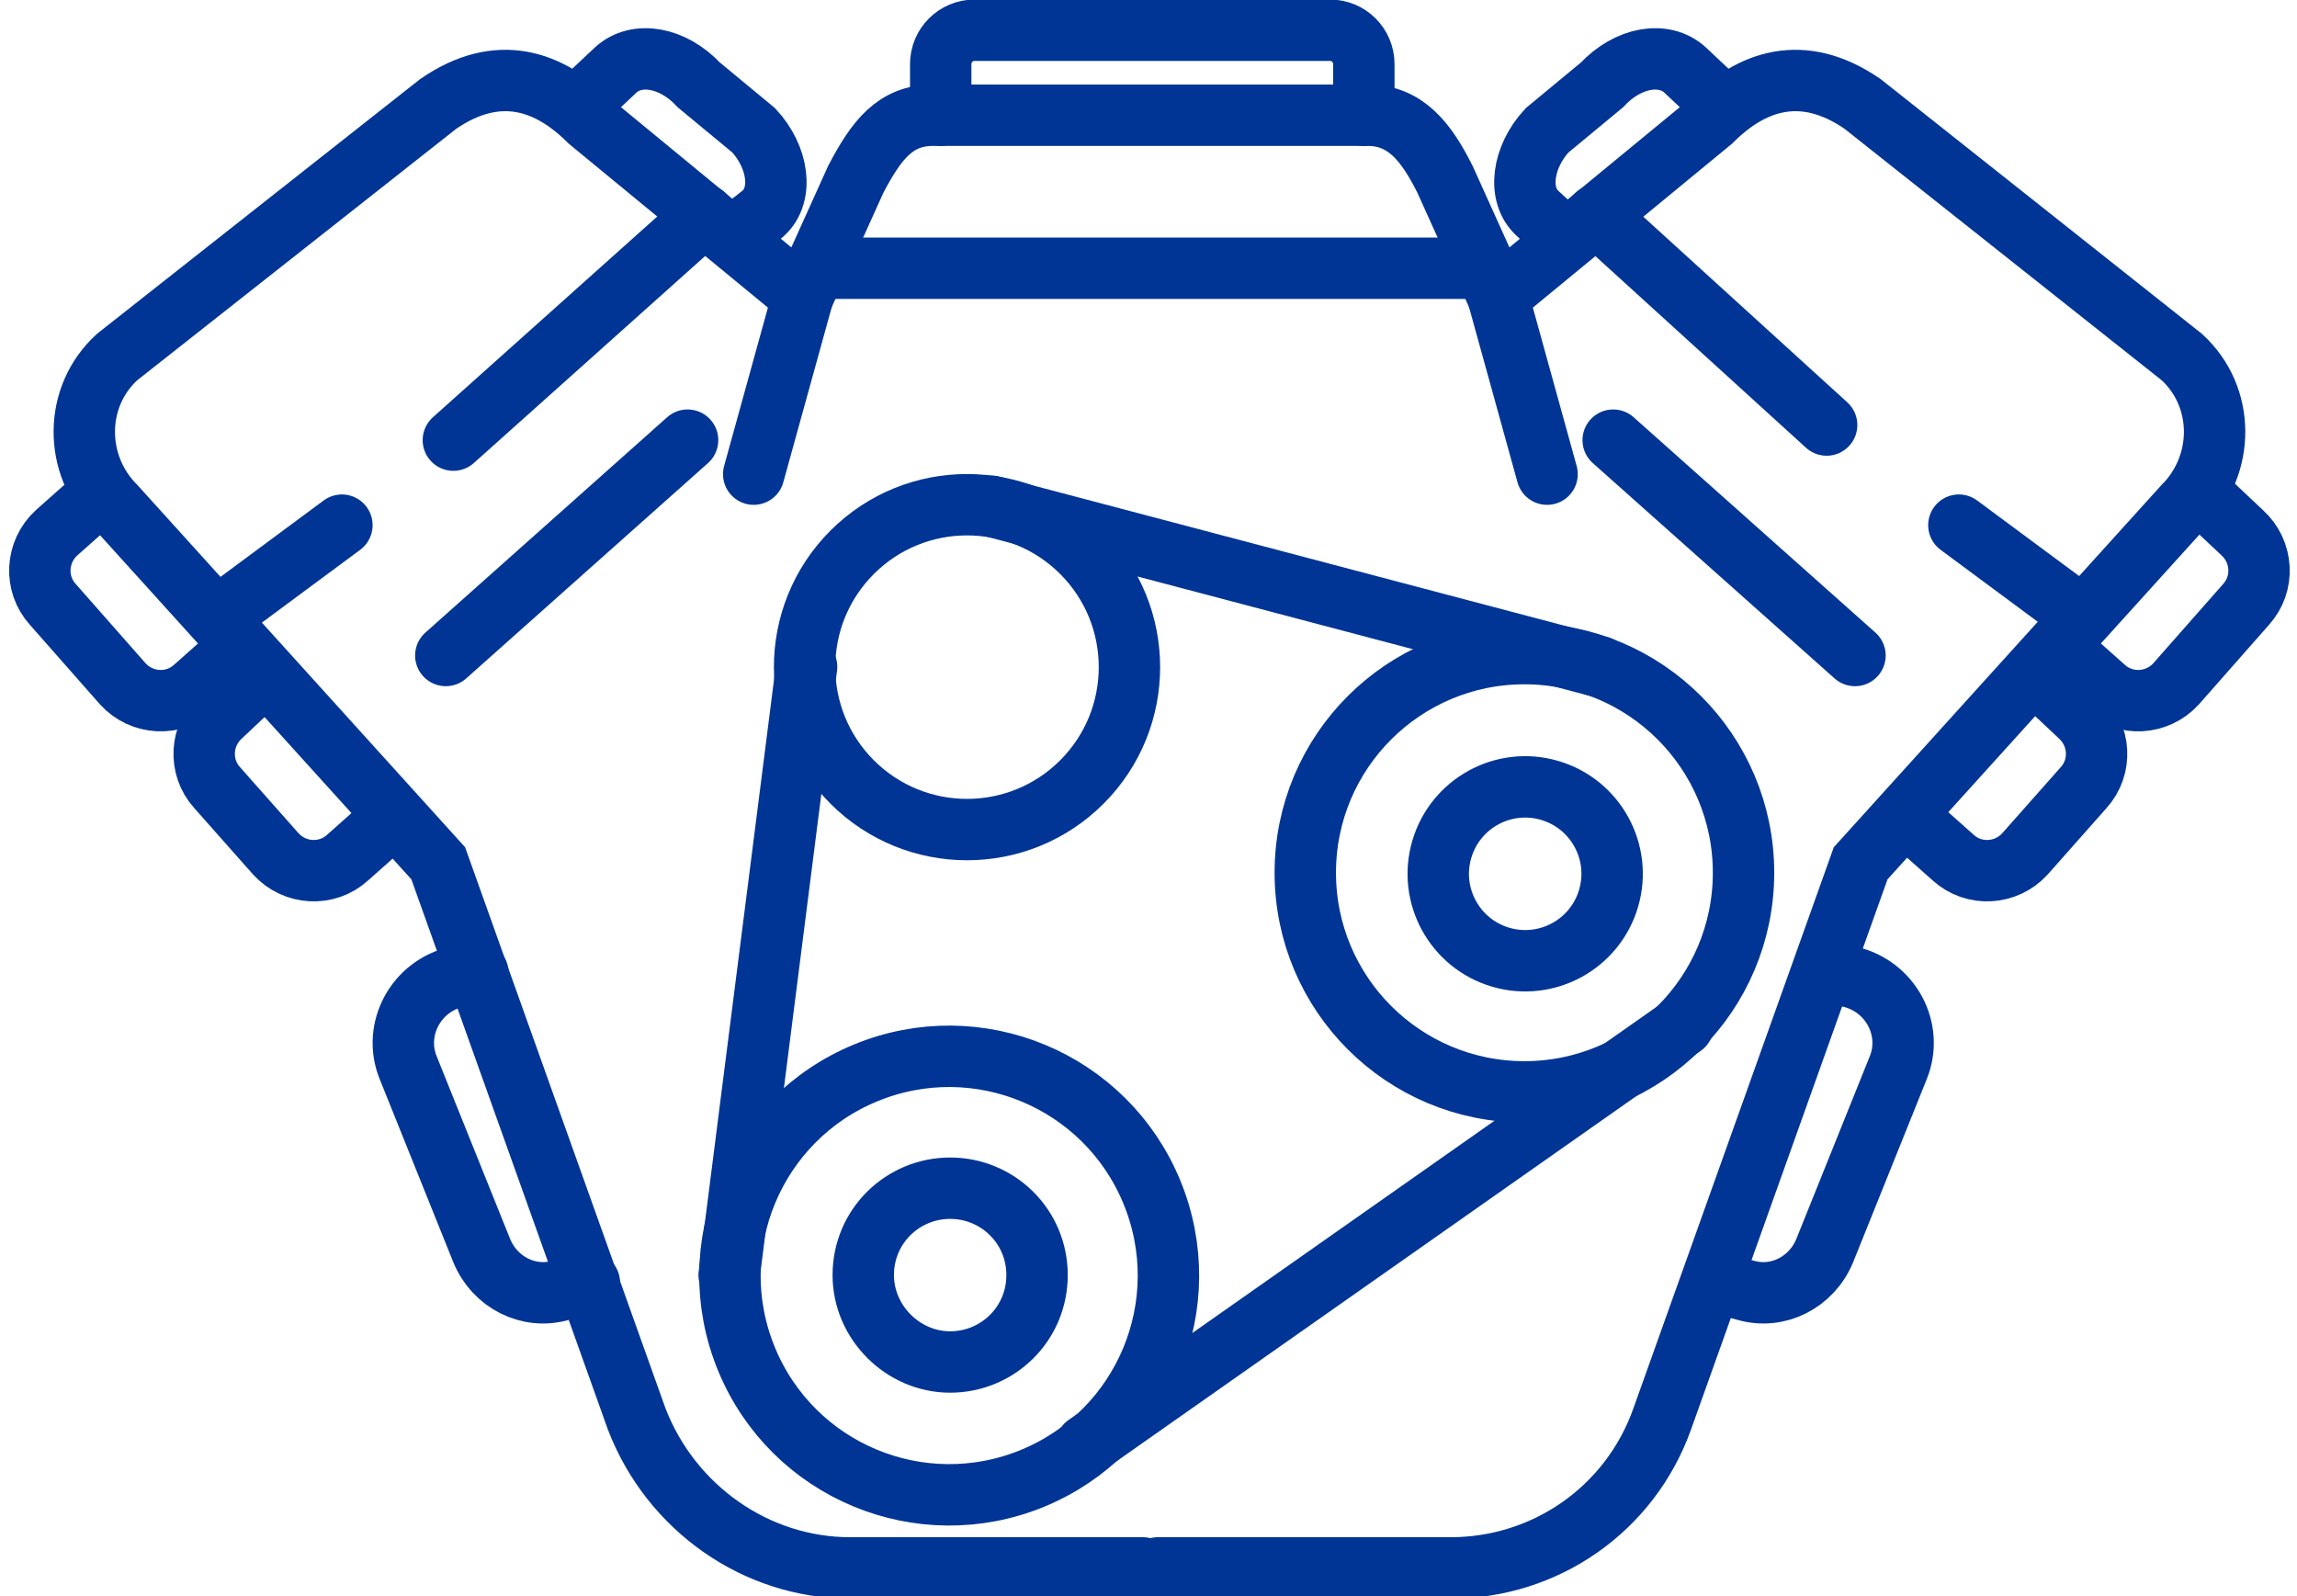
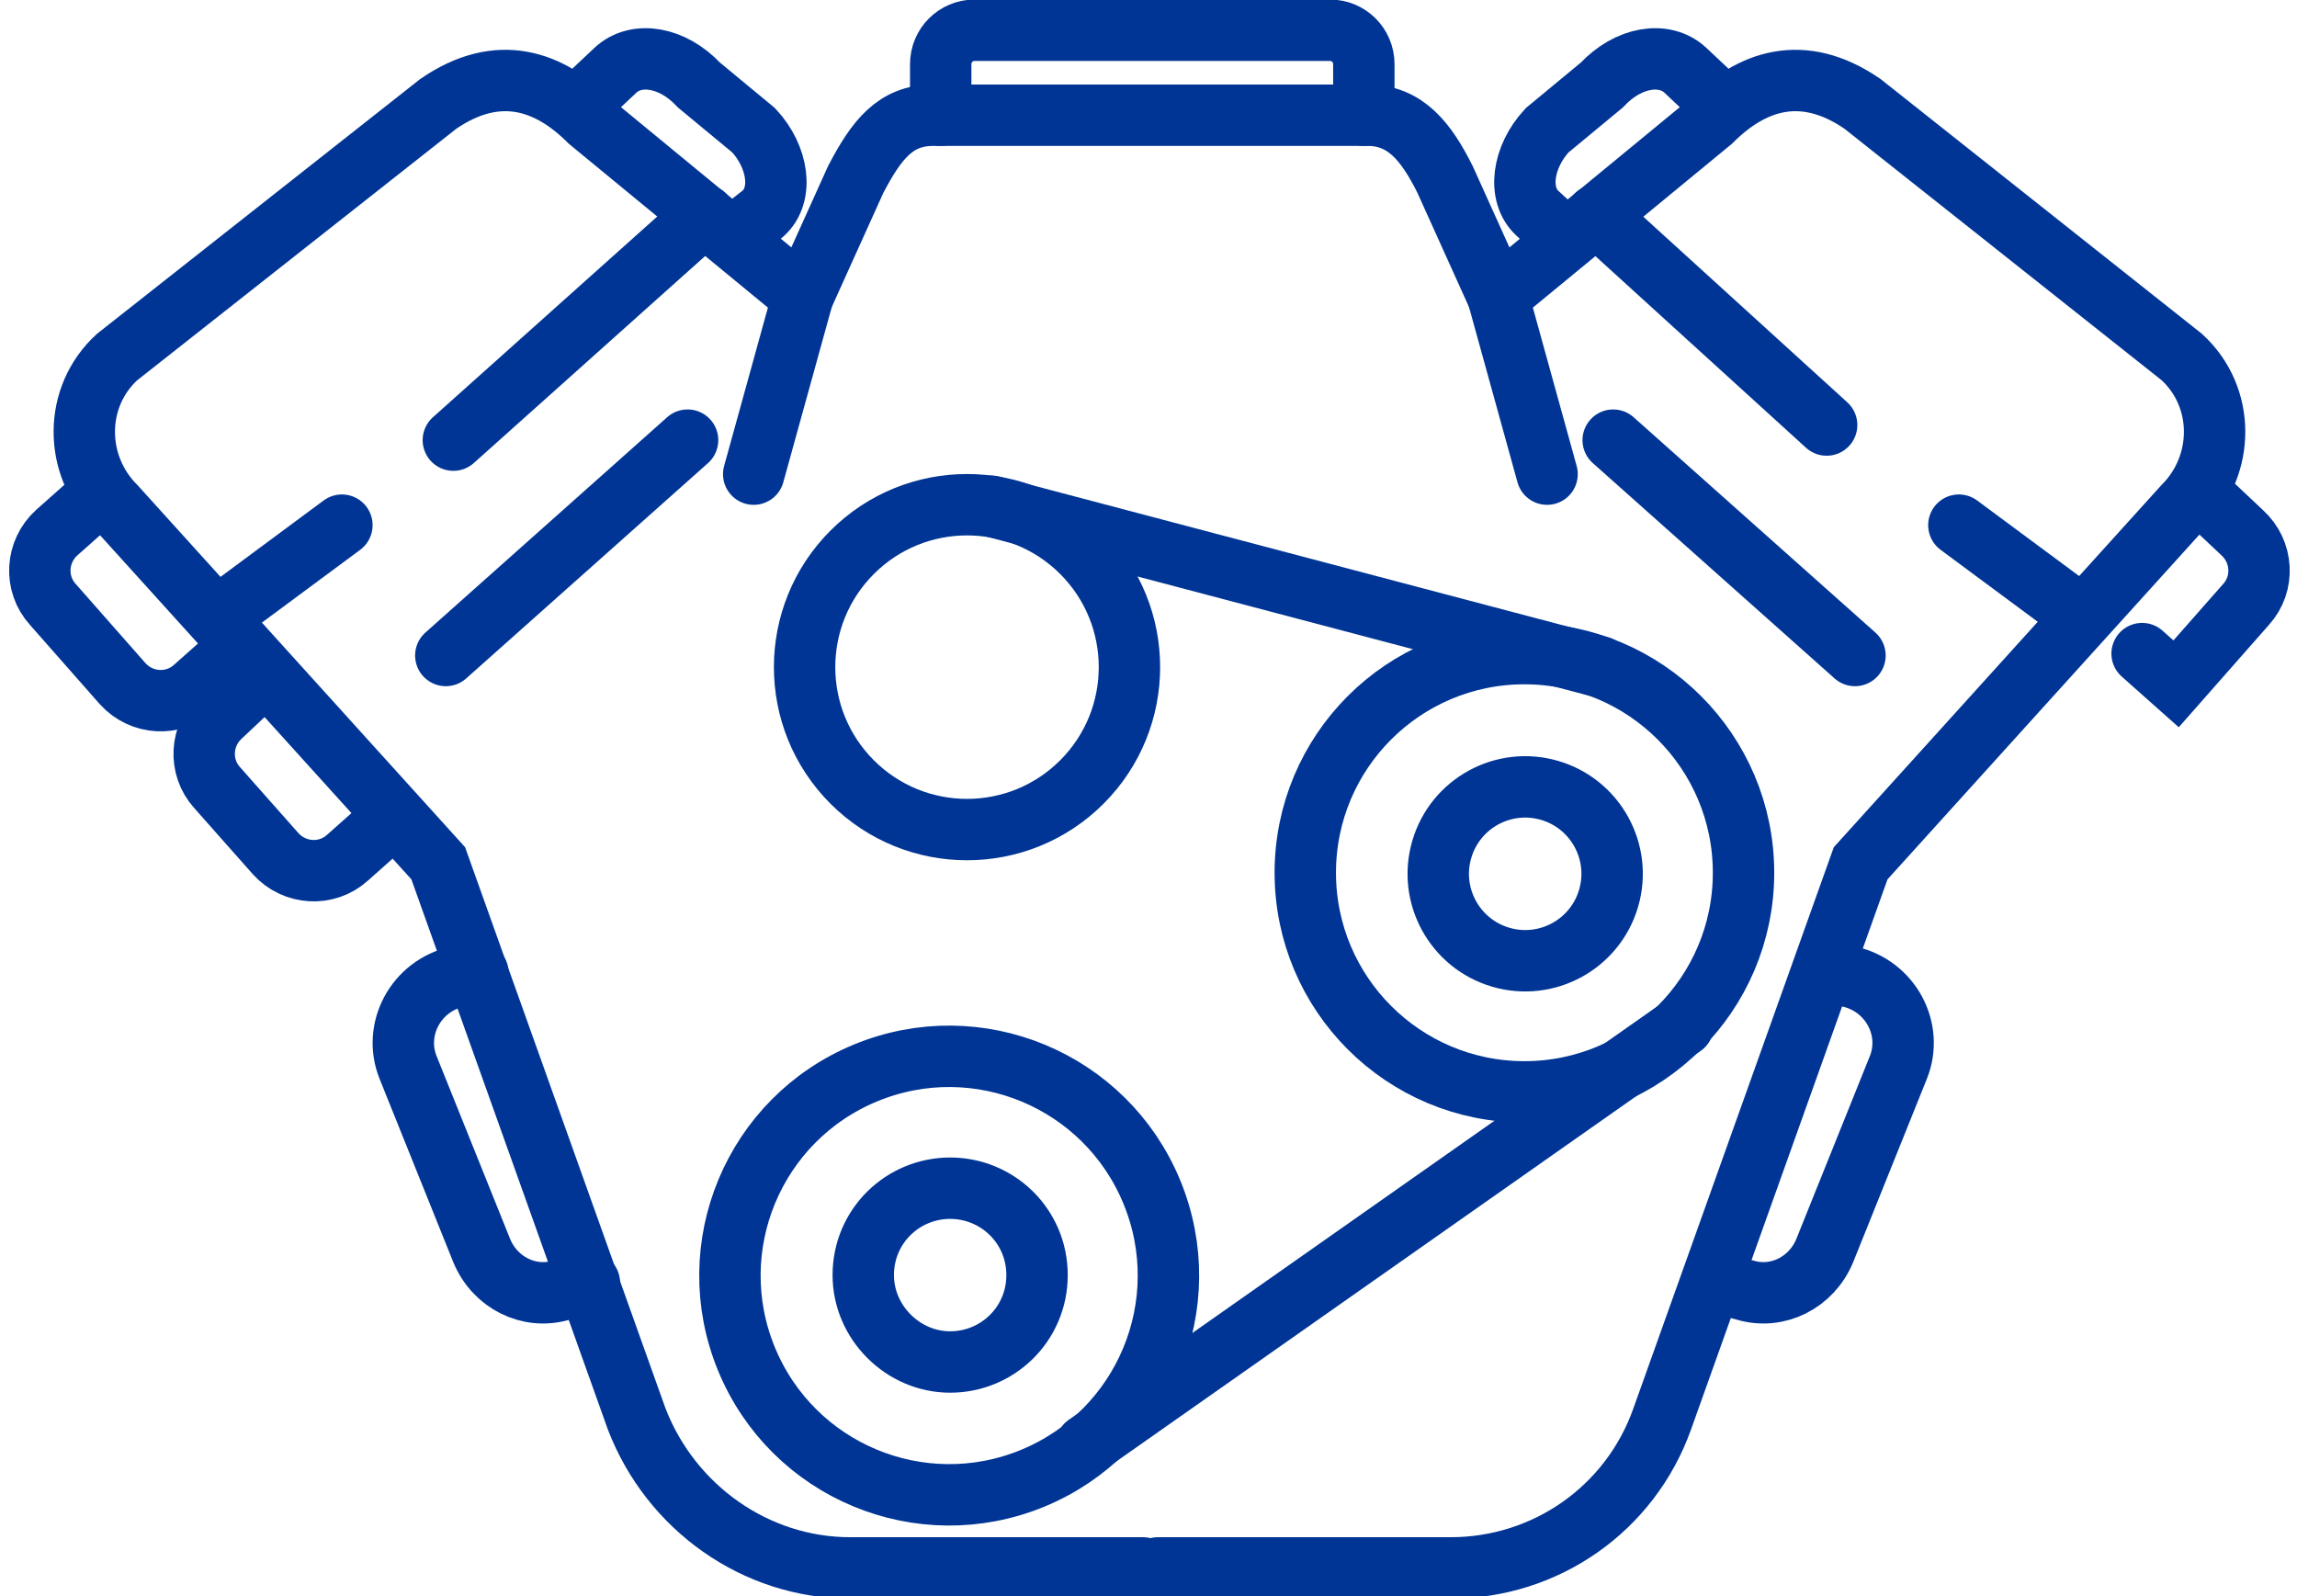
<svg xmlns="http://www.w3.org/2000/svg" version="1.1" id="Layer_1" x="0px" y="0px" viewBox="0 0 121.6 84.5" style="enable-background:new 0 0 121.6 84.5;" xml:space="preserve">
  <style type="text/css">
	.st0{display:none;}
	.st1{display:inline;}
	.st2{fill:#003595;stroke:#003595;stroke-miterlimit:10;}
	.st3{display:inline;fill:none;stroke:#003595;stroke-width:2.75;stroke-miterlimit:10;}
	.st4{fill:none;stroke:#003595;stroke-width:3.25;stroke-linecap:round;stroke-miterlimit:10;}
</style>
  <g id="Layer_1_00000050645428263371575710000018232155539856394113_" class="st0">
    <g class="st1">
      <path class="st2" d="M61.4,34.9l-2.1-13.4c-0.1-0.4-0.4-0.7-0.9-0.7h-9h-7.3c-0.5,0-0.9,0.4-0.9,0.9v6.1c0,4.2,3.2,7.7,7.3,8.1    v15.3c0,0.5,0.4,0.9,0.9,0.9h11.1c0.5,0,0.9-0.4,0.9-0.9V34.9C61.4,34.9,61.5,34.9,61.4,34.9z M48.6,34.1    c-3.1-0.4-5.5-3.1-5.5-6.4v-5.2h5.5V34.1z M50.3,22.5h7.3l1.9,11.6h-9.2V22.5z M50.3,39.2v-3.4h9.3v14.3h-9.3V41V39.2z" />
-       <path class="st2" d="M21.1,50.2h-4.7c-0.5,0-0.9,0.4-0.9,0.9s0.4,0.9,0.9,0.9h4.7c0.5,0,0.9-0.4,0.9-0.9S21.6,50.2,21.1,50.2z" />
      <path class="st2" d="M21.1,45.1h-4.7c-0.5,0-0.9,0.4-0.9,0.9s0.4,0.9,0.9,0.9h4.7c0.5,0,0.9-0.4,0.9-0.9    C22,45.5,21.6,45.1,21.1,45.1z" />
      <path class="st2" d="M21.1,39.9h-4.7c-0.5,0-0.9,0.4-0.9,0.9s0.4,0.9,0.9,0.9h4.7c0.5,0,0.9-0.4,0.9-0.9    C22,40.3,21.6,39.9,21.1,39.9z" />
      <path class="st2" d="M108.3,46c0-0.2,0-0.3-0.1-0.5c-0.1-0.8-0.4-1.5-0.9-2.2L84.1,4.7c-0.1-0.2-0.2-0.4-0.3-0.6l-0.1-0.3    l-0.1-0.1c-1.1-1.8-3.1-3.1-5.4-3.1c-3.5,0-6.4,2.9-6.4,6.4c0,0.9,0.2,1.8,0.6,2.6l-7.5,12.6l-0.5-3c-0.4-2.2-2.3-3.8-4.5-3.8    h-0.8V9.5c0-0.5-0.4-0.9-0.9-0.9h-3c-2.4,0-4.3,1.9-4.3,4.3c0,0.9,0.3,1.8,0.8,2.5H41.1c-2.3,0-4.2,1.6-4.5,3.8l-2.5,14.9h-4.3V22    c0-0.5-0.4-0.9-0.9-0.9h-2v-6.4c0-2-0.9-3.9-2.5-5.2l-1.8-1.4c-0.4-0.3-0.9-0.2-1.2,0.1c-0.3,0.4-0.2,0.9,0.1,1.2l1,0.8l0.8,0.8    c1.2,0.9,1.8,2.3,1.8,3.8v4.3v2.1h-2c-0.5,0-0.9,0.4-0.9,0.9v12.1h-6.8c-1.6,0-3.2,0.7-4.3,1.9l-4,4.6c-1,1.1-1.5,2.5-1.5,4    l0.1,8.8c0,2.3,1.9,4.2,4.2,4.2h14.2v4.7h-13c-6.3,0-11.4,5.1-11.4,11.4S4.9,85,11.2,85h59.9c6.3,0,11.4-5.1,11.4-11.4    s-5.1-11.4-11.4-11.4H58.4v-4.7h10.7c2.5,0,4.5-2,4.5-4.5V38.7c0-2.5-2.1-4.6-4.6-4.6h-1.7l11.3-18.7L98.8,43    c-0.8,0.9-1.2,2.1-1.2,3.4c0,0.8,0.2,1.5,0.5,2.2l-8.6,5l-7.2-1.4c-0.3-0.1-0.7,0.1-0.9,0.3c-0.2,0.3-0.3,0.6-0.1,0.9l4.3,9.7    c0.8,1.9,2.2,3.6,3.8,4.9c2.3,1.7,5,2.6,7.7,2.6c1.8,0,3.7-0.4,5.4-1.2l2.2-1.5c0.2-0.1,0.3-0.4,0.4-0.6l2.8-19.1    c0.2-0.6,0.3-1.2,0.3-1.8c0-0.1,0-0.2,0-0.3L108.3,46z M55.2,10.4h2.1v5h-2.1c-1.4,0-2.5-1.1-2.5-2.5S53.8,10.4,55.2,10.4z     M24.1,22.9H28v11.2h-3.9V22.9z M36,83.2H11.2c-5.3,0-9.6-4.3-9.6-9.6c0-5.3,4.3-9.6,9.6-9.6h23h32.4h4.5c5.3,0,9.6,4.3,9.6,9.6    c0,5.3-4.3,9.6-9.6,9.6h-6.3H36z M25.9,62.2v-4.7h30.7v4.7H25.9z M69,35.9c1.5,0,2.8,1.3,2.8,2.8v14.4c0,1.5-1.2,2.7-2.7,2.7h-2.5    H34.2H10c-1.3,0-2.4-1.1-2.4-2.4l-0.1-8.8c0-1,0.4-2,1-2.8l4-4.6c0.7-0.9,1.8-1.3,3-1.3h7.7h5.7h5.9c0.4,0,0.8-0.3,0.9-0.7    l2.6-15.6c0.2-1.4,1.4-2.4,2.8-2.4h14.1h3h1.6c1.4,0,2.6,1,2.8,2.4l2.7,15.6c0.1,0.4,0.4,0.7,0.9,0.7H69z M66.5,32l-1.2-7.1    l8.1-13.6c1,1.1,2.4,1.9,4,2.1l0.2,0.3L66.5,32z M78.2,11.6c-2.5,0-4.6-2.1-4.6-4.6s2.1-4.6,4.6-4.6s4.6,2.1,4.6,4.6    S80.7,11.6,78.2,11.6z M79.4,13.3c2.2-0.4,4-2.1,4.8-4.2l20.2,32.2c-0.5-0.1-1-0.2-1.5-0.2c-1,0-2,0.3-2.8,0.8L79.4,13.3z     M103.4,66.7l-1.8,1.2c-3.7,1.7-8,1.2-11.2-1.3c-1.4-1.1-2.5-2.5-3.3-4.2l-3.6-8.2l5.8,1.1c0.2,0,0.4,0,0.6-0.1l9-5.2    c1,1,2.4,1.7,3.9,1.7c1,0,2-0.3,2.8-0.8L103.4,66.7z M102.9,50c-2,0-3.6-1.6-3.6-3.6s1.6-3.6,3.6-3.6s3.6,1.6,3.6,3.6    S104.9,50,102.9,50z" />
    </g>
    <circle class="st3" cx="11.8" cy="73.5" r="4.6" />
    <circle class="st3" cx="26.3" cy="73.5" r="4.6" />
    <circle class="st3" cx="41.3" cy="73.5" r="4.6" />
    <circle class="st3" cx="55.7" cy="73.5" r="4.6" />
    <circle class="st3" cx="70.5" cy="73.5" r="4.6" />
  </g>
  <g>
    <path class="st4" d="M4.8,26.6L3,28.2c-1.1,1-1.2,2.7-0.2,3.8l3.7,4.2c1,1.1,2.7,1.2,3.8,0.2l1.8-1.6" />
    <path class="st4" d="M13.4,36.3l-1.7,1.6c-1.1,1-1.2,2.7-0.2,3.8l3.1,3.5c1,1.1,2.7,1.2,3.8,0.2l1.8-1.6" />
    <path class="st4" d="M30.9,5.3l1.7-1.6c1.1-1,3-0.7,4.4,0.8l2.9,2.4c1.3,1.4,1.6,3.4,0.5,4.4L39,12.4" />
    <line class="st4" x1="12.7" y1="31.8" x2="18.1" y2="27.8" />
    <line class="st4" x1="37.3" y1="11.4" x2="24" y2="23.3" />
    <line class="st4" x1="23.6" y1="34.7" x2="36.4" y2="23.3" />
    <line class="st4" x1="42.5" y1="15.7" x2="39.9" y2="25.1" />
-     <path class="st4" d="M117,26.6l1.7,1.6c1.1,1,1.2,2.7,0.2,3.8l-3.7,4.2c-1,1.1-2.7,1.2-3.8,0.2l-1.8-1.6" />
-     <path class="st4" d="M108.4,36.3l1.7,1.6c1.1,1,1.2,2.7,0.2,3.8l-3.1,3.5c-1,1.1-2.7,1.2-3.8,0.2l-1.8-1.6" />
+     <path class="st4" d="M117,26.6l1.7,1.6c1.1,1,1.2,2.7,0.2,3.8l-3.7,4.2l-1.8-1.6" />
    <path class="st4" d="M90.9,5.3l-1.7-1.6c-1.1-1-3-0.7-4.4,0.8l-2.9,2.4c-1.3,1.4-1.6,3.4-0.5,4.4l1.3,1.2" />
    <path class="st4" d="M61.3,83h4.1h11.4c5,0,9.5-3.1,11.2-7.9l10.5-29.4l17.1-18.9c2.2-2.2,2.2-5.8-0.1-7.9L98.6,5.5   c-3.2-2.2-5.9-1.2-8,0.9l-11.3,9.3l-2.8-6.2c-1-2-2.1-3.4-4.1-3.4h-23c-2,0-3,1.3-4.1,3.4l-2.8,6.2L31.2,6.4   c-2.1-2.1-4.8-3.1-8-0.9L6.2,18.9c-2.3,2.1-2.3,5.7-0.1,7.9l17.1,18.9l10.5,29.4C35.5,79.8,40,83,45,83h11.4h4.1" />
    <line class="st4" x1="109.1" y1="31.8" x2="103.7" y2="27.8" />
    <line class="st4" x1="84.5" y1="11.4" x2="96.7" y2="22.5" />
    <line class="st4" x1="98.2" y1="34.7" x2="85.4" y2="23.3" />
    <line class="st4" x1="79.3" y1="15.7" x2="81.9" y2="25.1" />
    <path class="st4" d="M54.9,67.5c0,2.6-2.1,4.6-4.6,4.6s-4.6-2.1-4.6-4.6c0-2.6,2.1-4.6,4.6-4.6S54.9,64.9,54.9,67.5z" />
    <ellipse transform="matrix(0.281 -0.96 0.96 0.281 13.713 110.747)" class="st4" cx="80.7" cy="46.2" rx="4.6" ry="4.6" />
    <ellipse transform="matrix(0.925 -0.381 0.381 0.925 -21.904 24.214)" class="st4" cx="50.2" cy="67.5" rx="11.6" ry="11.6" />
    <circle class="st4" cx="80.7" cy="46.2" r="11.6" />
    <ellipse transform="matrix(0.707 -0.707 0.707 0.707 -9.963 46.558)" class="st4" cx="51.2" cy="35.3" rx="8.6" ry="8.6" />
    <path class="st4" d="M90.9,67.9l1.5,0.4c1.7,0.5,3.5-0.4,4.2-2.1l3.9-9.7c0.8-2-0.4-4.3-2.6-4.8l-1.1-0.2" />
    <path class="st4" d="M31.2,67.9l-1.5,0.4c-1.7,0.5-3.5-0.4-4.2-2.1l-3.9-9.7c-0.8-2,0.4-4.3,2.6-4.8l1.1-0.2" />
    <line class="st4" x1="52.5" y1="26.8" x2="84.7" y2="35.3" />
    <line class="st4" x1="89.1" y1="54.3" x2="57.5" y2="76.5" />
-     <line class="st4" x1="42.7" y1="35.3" x2="38.6" y2="67.5" />
-     <line class="st4" x1="78.6" y1="14.2" x2="43.1" y2="14.2" />
    <path class="st4" d="M72.2,6.1V3.4c0-1-0.8-1.8-1.8-1.8H51.6c-1,0-1.8,0.8-1.8,1.8v2.7" />
  </g>
</svg>